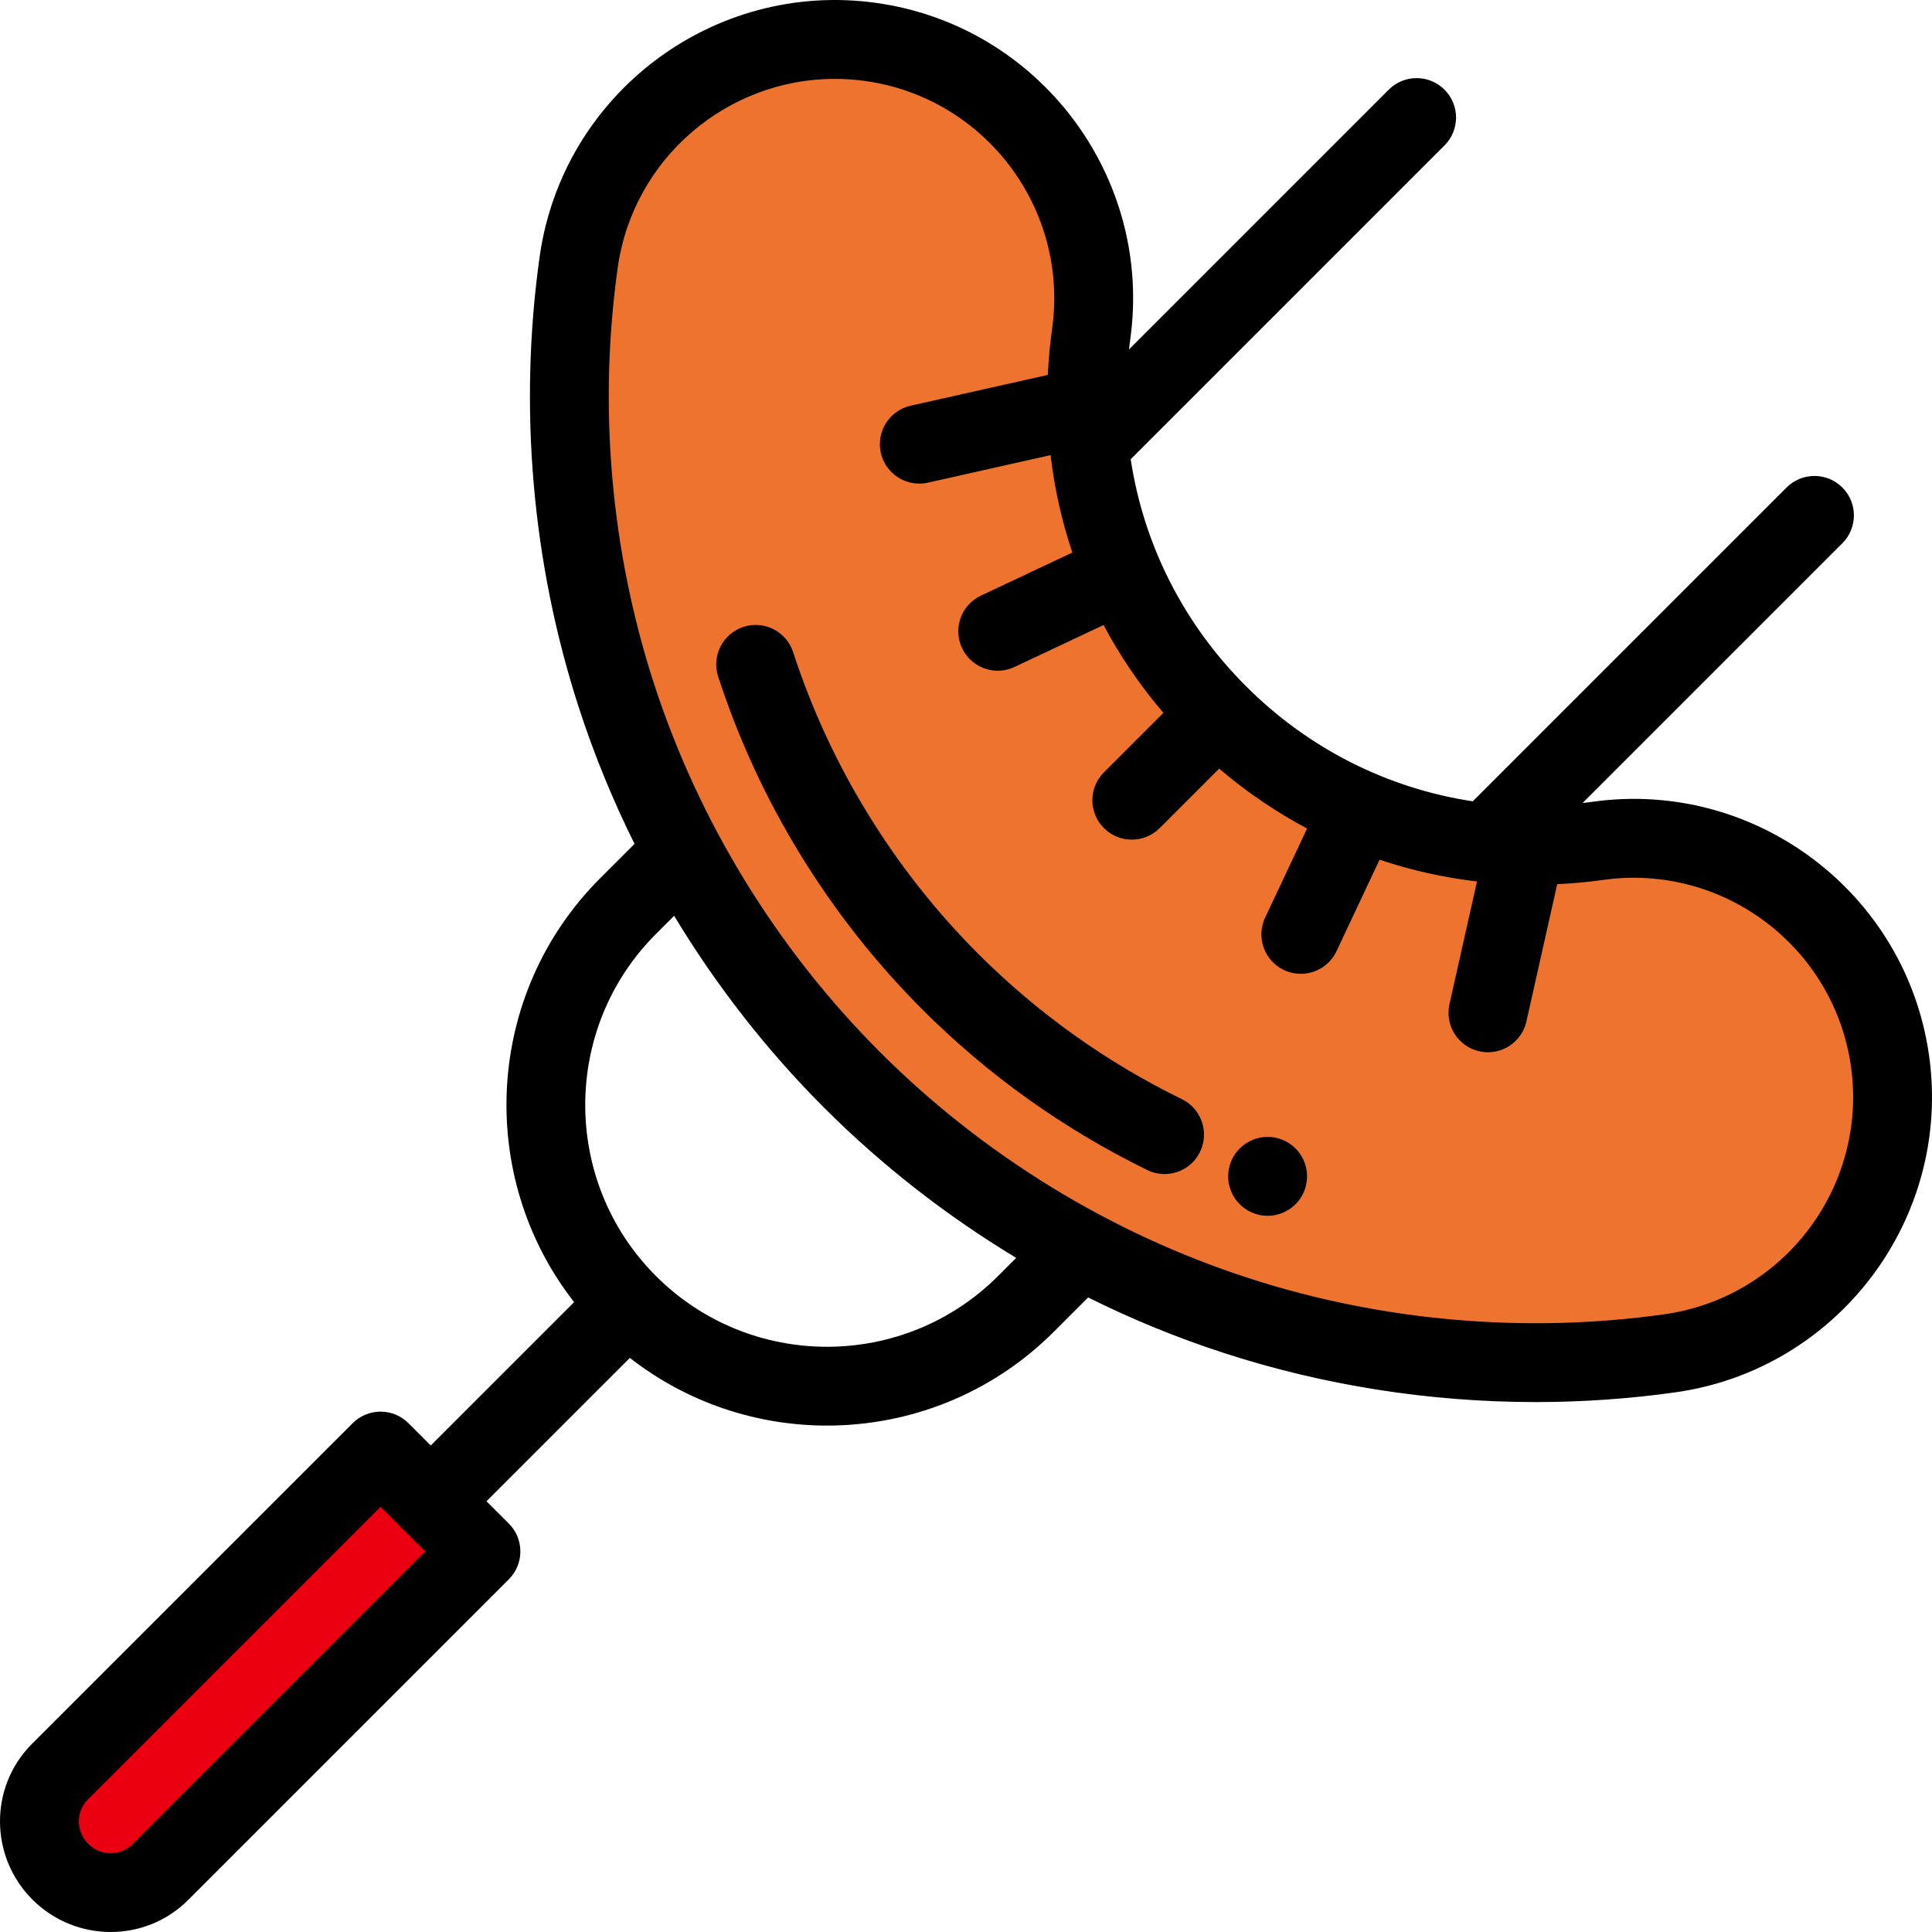
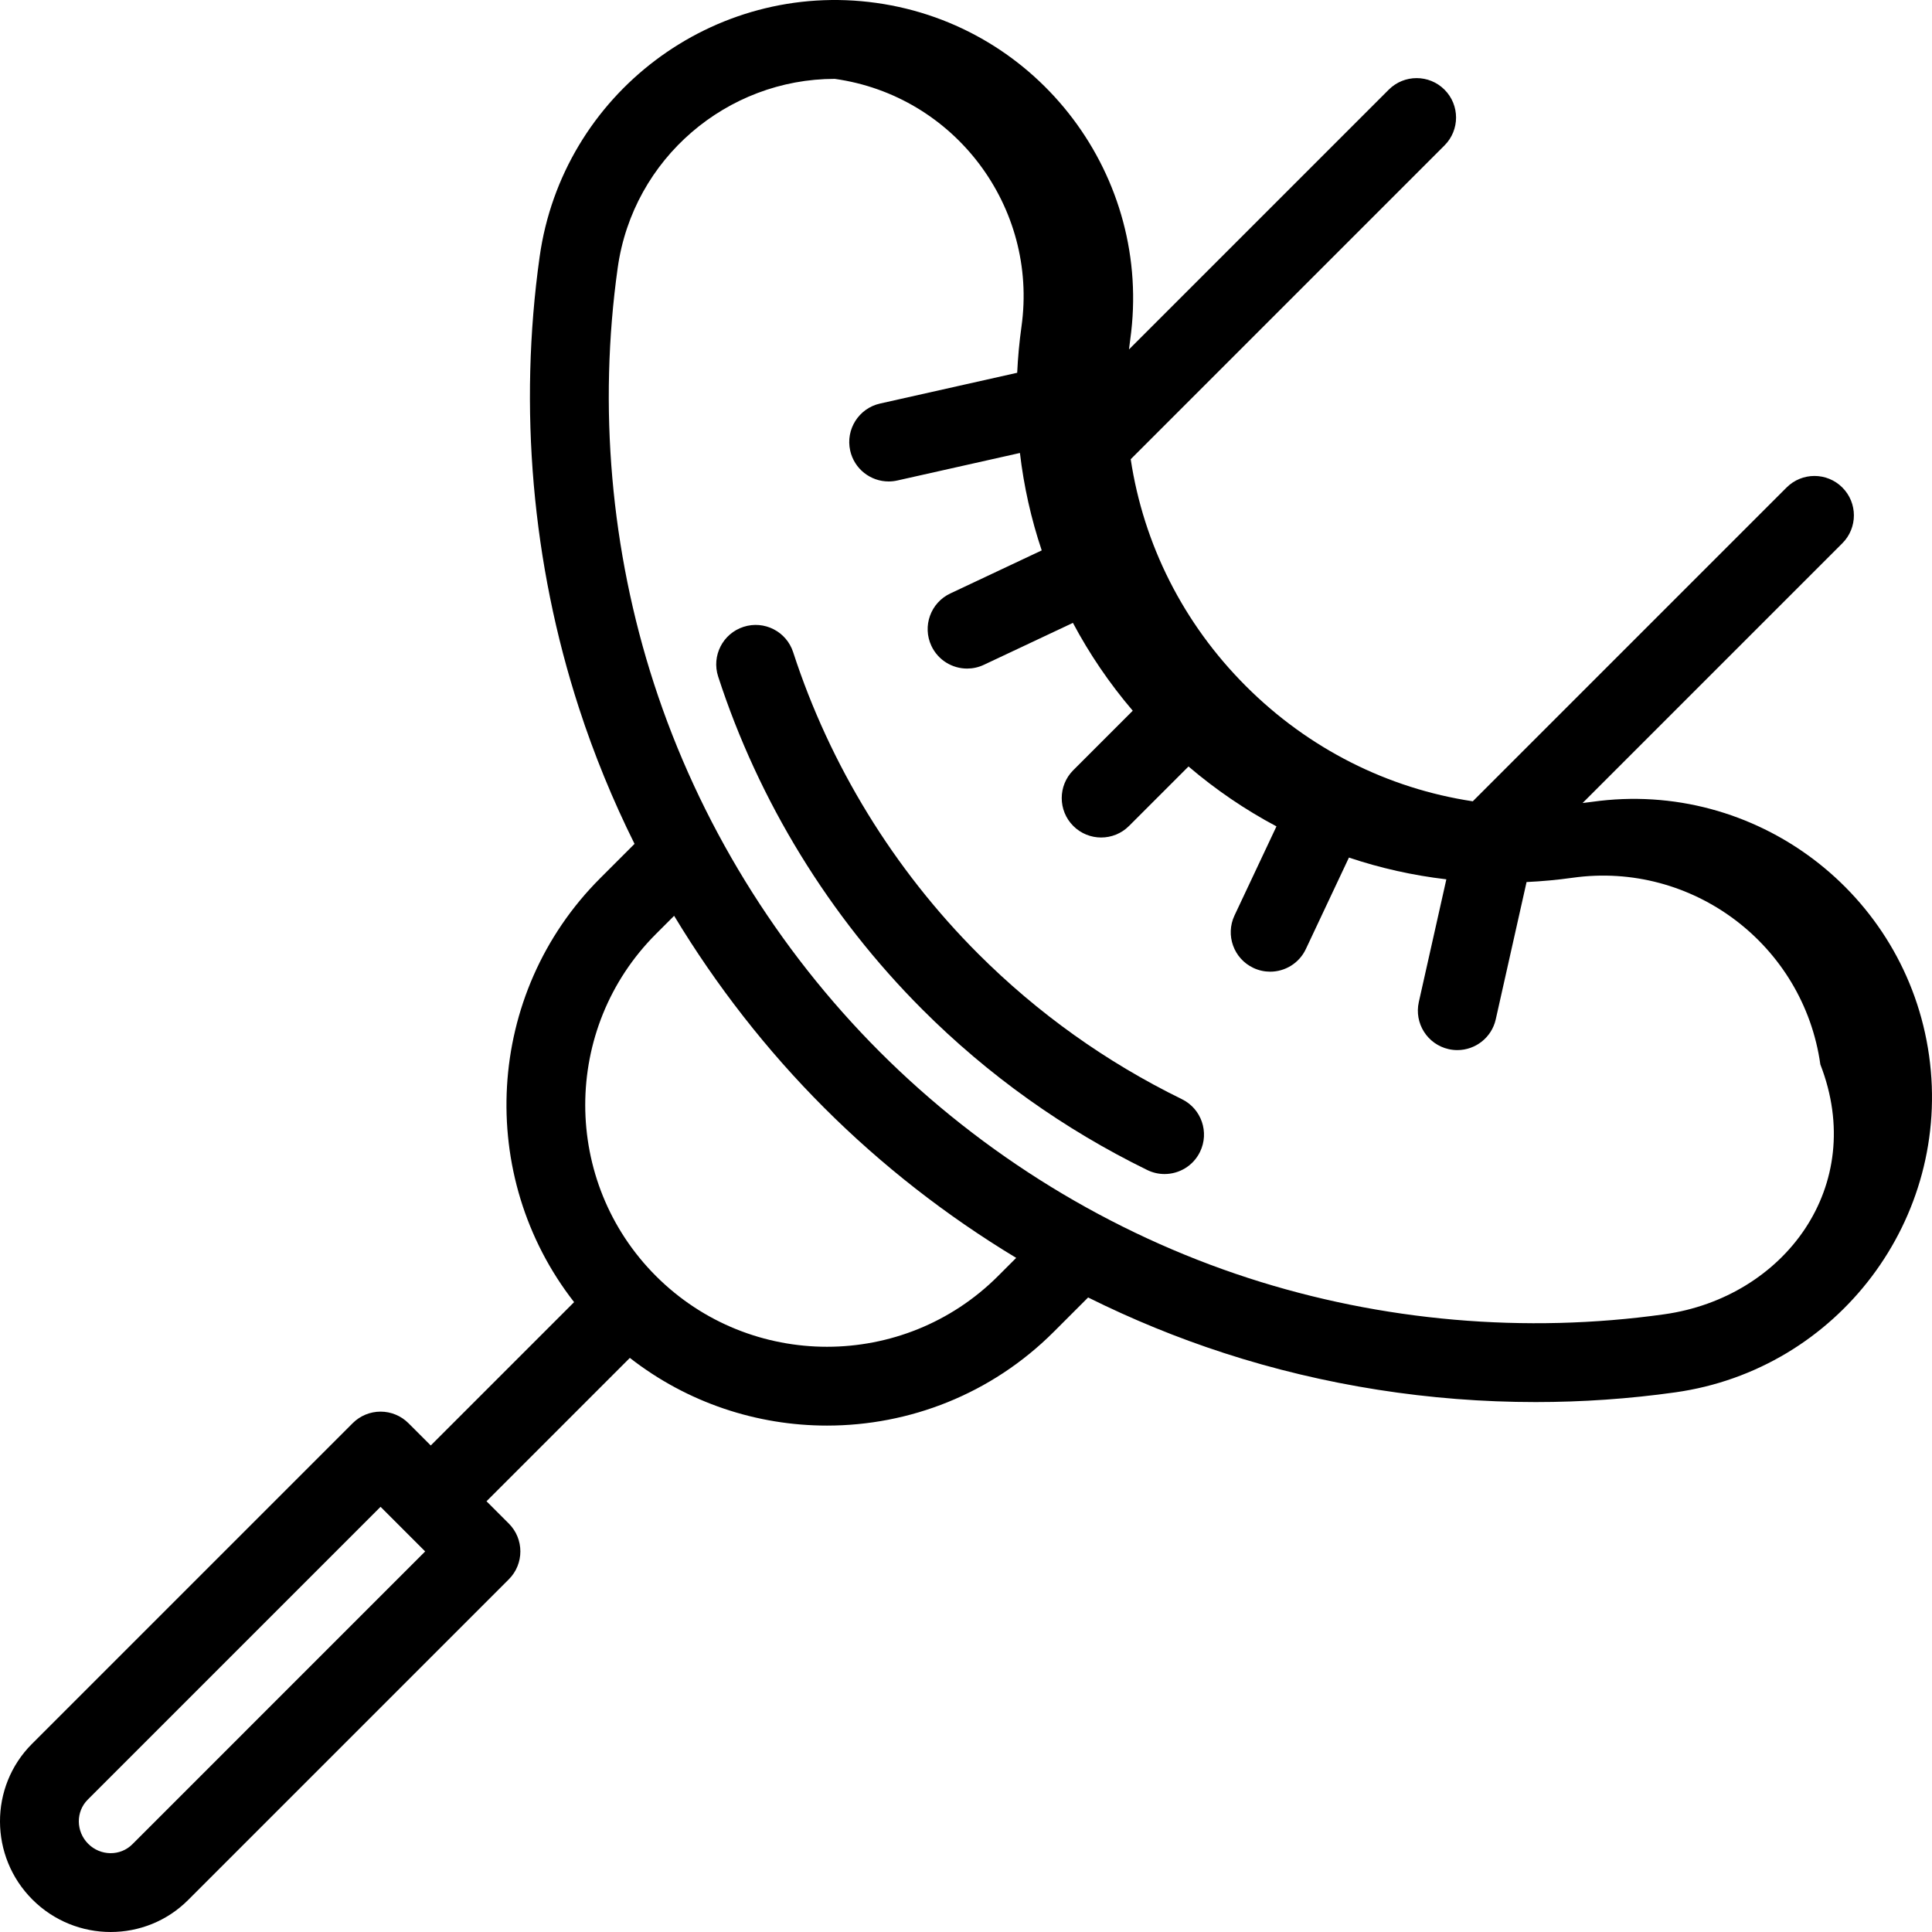
<svg xmlns="http://www.w3.org/2000/svg" height="800px" width="800px" version="1.1" id="Layer_1" viewBox="0 0 512.001 512.001" xml:space="preserve">
-   <path style="fill:#EA0011;" d="M127.455,411.15l-84.996,84.996c-7.245,7.245-19.159,7.188-26.475-0.127l0,0  c-7.315-7.315-7.373-19.229-0.127-26.475l84.996-84.996L127.455,411.15z" />
-   <path style="fill:#ED732F;" d="M225.811,286.191c-28.477-28.477-50.068-63.671-62.439-101.781  c-11.944-36.791-15.408-76.529-10.017-114.915c5.267-37.504,39.939-63.637,77.443-58.371c37.505,5.265,63.635,39.94,58.371,77.443  c-5.245,37.354,7.008,74.038,33.619,100.649c26.611,26.611,63.295,38.864,100.646,33.618c37.504-5.264,72.176,20.865,77.444,58.37  c5.267,37.504-20.865,72.176-58.369,77.444c-38.386,5.391-78.125,1.927-114.916-10.016  C289.484,336.259,254.289,314.667,225.811,286.191z" />
-   <path d="M511.227,279.749c-6.06-43.146-46.095-73.324-89.245-67.264c-0.861,0.121-1.72,0.225-2.581,0.325l68.84-68.839  c4.08-4.08,4.08-10.696,0-14.777c-4.079-4.08-10.695-4.08-14.778,0l-83.16,83.16c-22.519-3.404-43.485-13.886-60.126-30.527  c-16.642-16.642-27.124-37.606-30.528-60.127l83.16-83.161c4.08-4.08,4.08-10.696,0-14.777c-4.081-4.08-10.695-4.08-14.778,0  l-68.839,68.839c0.1-0.861,0.205-1.722,0.326-2.585c6.057-43.151-24.119-83.185-67.266-89.242  c-43.154-6.058-83.183,24.118-89.243,67.265c-5.609,39.946-2.004,81.301,10.427,119.595c4.004,12.334,8.937,24.373,14.722,36  l-9.098,9.098c-30.638,30.638-32.928,79.028-6.918,112.349l-37.989,37.989l-5.912-5.912c-1.959-1.959-4.617-3.06-7.388-3.06  c-2.771,0-5.428,1.101-7.388,3.06L8.466,462.154c-11.338,11.338-11.281,29.844,0.127,41.252c5.727,5.728,13.243,8.594,20.744,8.594  c7.439,0,14.863-2.821,20.509-8.467l84.996-84.996c4.08-4.08,4.08-10.696,0-14.777l-5.913-5.913l37.989-37.989  c15.3,11.943,33.766,17.939,52.245,17.939c21.767,0,43.534-8.286,60.105-24.857l9.096-9.097c11.627,5.785,23.667,10.719,36,14.722  c26.562,8.622,54.593,12.998,82.612,12.998c12.374,0,24.748-0.854,36.985-2.573C487.111,362.933,517.285,322.899,511.227,279.749z   M35.069,488.757c-3.191,3.19-8.437,3.134-11.697-0.128s-3.318-8.508-0.127-11.699l77.608-77.608l5.91,5.91  c0.001,0.001,0.002,0.002,0.002,0.003c0,0.001,0.002,0.002,0.002,0.002l5.911,5.911L35.069,488.757z M264.493,338.164  c-24.993,24.993-65.66,24.995-90.655,0c-24.994-24.993-24.994-65.66,0-90.654l4.813-4.813  c11.137,18.455,24.493,35.603,39.771,50.883c15.279,15.279,32.428,28.635,50.883,39.772L264.493,338.164z M441.056,348.298  c-36.824,5.172-74.945,1.85-110.238-9.608c-36.546-11.863-70.302-32.571-97.618-59.889c-27.316-27.316-48.026-61.072-59.887-97.618  c-11.458-35.295-14.781-73.413-9.61-110.236c4.074-29.01,29.026-50.046,57.524-50.046c2.678,0,5.392,0.186,8.12,0.568  c31.737,4.455,53.933,33.902,49.477,65.642c-0.575,4.093-0.947,8.178-1.139,12.246l-36.345,8.155  c-5.631,1.263-9.171,6.852-7.908,12.483c1.091,4.861,5.405,8.164,10.187,8.164c0.758,0,1.527-0.083,2.297-0.256l32.496-7.291  c1.033,8.823,2.969,17.468,5.774,25.819l-24.228,11.411c-5.221,2.46-7.46,8.685-5.001,13.905c1.782,3.781,5.54,5.999,9.46,5.999  c1.492,0,3.006-0.321,4.445-0.999l23.593-11.112c4.373,8.231,9.672,16.035,15.856,23.28l-15.762,15.763  c-4.08,4.08-4.08,10.696,0,14.777c2.041,2.041,4.715,3.06,7.388,3.06s5.348-1.021,7.388-3.06l15.762-15.762  c7.255,6.192,15.068,11.497,23.31,15.873l-11.117,23.603c-2.46,5.22-0.219,11.446,5.001,13.905c1.439,0.677,2.953,0.999,4.445,0.999  c3.92,0,7.679-2.217,9.46-6l11.417-24.241c8.351,2.802,16.995,4.734,25.817,5.765l-7.296,32.519  c-1.263,5.631,2.278,11.22,7.908,12.483c0.77,0.173,1.54,0.256,2.298,0.256c4.78,0,9.095-3.303,10.186-8.164l8.162-36.373  c4.056-0.192,8.129-0.564,12.211-1.138c31.73-4.452,61.187,17.74,65.645,49.476C494.988,314.394,472.794,343.841,441.056,348.298z" />
+   <path d="M511.227,279.749c-6.06-43.146-46.095-73.324-89.245-67.264c-0.861,0.121-1.72,0.225-2.581,0.325l68.84-68.839  c4.08-4.08,4.08-10.696,0-14.777c-4.079-4.08-10.695-4.08-14.778,0l-83.16,83.16c-22.519-3.404-43.485-13.886-60.126-30.527  c-16.642-16.642-27.124-37.606-30.528-60.127l83.16-83.161c4.08-4.08,4.08-10.696,0-14.777c-4.081-4.08-10.695-4.08-14.778,0  l-68.839,68.839c0.1-0.861,0.205-1.722,0.326-2.585c6.057-43.151-24.119-83.185-67.266-89.242  c-43.154-6.058-83.183,24.118-89.243,67.265c-5.609,39.946-2.004,81.301,10.427,119.595c4.004,12.334,8.937,24.373,14.722,36  l-9.098,9.098c-30.638,30.638-32.928,79.028-6.918,112.349l-37.989,37.989l-5.912-5.912c-1.959-1.959-4.617-3.06-7.388-3.06  c-2.771,0-5.428,1.101-7.388,3.06L8.466,462.154c-11.338,11.338-11.281,29.844,0.127,41.252c5.727,5.728,13.243,8.594,20.744,8.594  c7.439,0,14.863-2.821,20.509-8.467l84.996-84.996c4.08-4.08,4.08-10.696,0-14.777l-5.913-5.913l37.989-37.989  c15.3,11.943,33.766,17.939,52.245,17.939c21.767,0,43.534-8.286,60.105-24.857l9.096-9.097c11.627,5.785,23.667,10.719,36,14.722  c26.562,8.622,54.593,12.998,82.612,12.998c12.374,0,24.748-0.854,36.985-2.573C487.111,362.933,517.285,322.899,511.227,279.749z   M35.069,488.757c-3.191,3.19-8.437,3.134-11.697-0.128s-3.318-8.508-0.127-11.699l77.608-77.608l5.91,5.91  c0.001,0.001,0.002,0.002,0.002,0.003c0,0.001,0.002,0.002,0.002,0.002l5.911,5.911L35.069,488.757z M264.493,338.164  c-24.993,24.993-65.66,24.995-90.655,0c-24.994-24.993-24.994-65.66,0-90.654l4.813-4.813  c11.137,18.455,24.493,35.603,39.771,50.883c15.279,15.279,32.428,28.635,50.883,39.772L264.493,338.164z M441.056,348.298  c-36.824,5.172-74.945,1.85-110.238-9.608c-36.546-11.863-70.302-32.571-97.618-59.889c-27.316-27.316-48.026-61.072-59.887-97.618  c-11.458-35.295-14.781-73.413-9.61-110.236c4.074-29.01,29.026-50.046,57.524-50.046c31.737,4.455,53.933,33.902,49.477,65.642c-0.575,4.093-0.947,8.178-1.139,12.246l-36.345,8.155  c-5.631,1.263-9.171,6.852-7.908,12.483c1.091,4.861,5.405,8.164,10.187,8.164c0.758,0,1.527-0.083,2.297-0.256l32.496-7.291  c1.033,8.823,2.969,17.468,5.774,25.819l-24.228,11.411c-5.221,2.46-7.46,8.685-5.001,13.905c1.782,3.781,5.54,5.999,9.46,5.999  c1.492,0,3.006-0.321,4.445-0.999l23.593-11.112c4.373,8.231,9.672,16.035,15.856,23.28l-15.762,15.763  c-4.08,4.08-4.08,10.696,0,14.777c2.041,2.041,4.715,3.06,7.388,3.06s5.348-1.021,7.388-3.06l15.762-15.762  c7.255,6.192,15.068,11.497,23.31,15.873l-11.117,23.603c-2.46,5.22-0.219,11.446,5.001,13.905c1.439,0.677,2.953,0.999,4.445,0.999  c3.92,0,7.679-2.217,9.46-6l11.417-24.241c8.351,2.802,16.995,4.734,25.817,5.765l-7.296,32.519  c-1.263,5.631,2.278,11.22,7.908,12.483c0.77,0.173,1.54,0.256,2.298,0.256c4.78,0,9.095-3.303,10.186-8.164l8.162-36.373  c4.056-0.192,8.129-0.564,12.211-1.138c31.73-4.452,61.187,17.74,65.645,49.476C494.988,314.394,472.794,343.841,441.056,348.298z" />
  <path d="M313.215,291.295c-20.082-9.826-38.243-22.789-53.981-38.528c-22.367-22.367-39.325-50.006-49.038-79.93  c-1.783-5.489-7.67-8.496-13.166-6.712c-5.489,1.782-8.494,7.676-6.712,13.164c10.729,33.048,29.449,63.565,54.139,88.255  c17.373,17.373,37.416,31.68,59.573,42.522c1.479,0.723,3.044,1.066,4.585,1.066c3.865,0,7.581-2.154,9.393-5.859  C320.545,300.09,318.399,293.832,313.215,291.295z" />
-   <path d="M338.779,301.689c-5.342-1.523-10.99,1.424-12.765,6.748c-1.824,5.474,1.135,11.391,6.609,13.217  c0.253,0.085,0.521,0.162,0.781,0.228c0.851,0.212,1.703,0.315,2.543,0.315c4.681,0,8.942-3.169,10.128-7.917  C347.449,308.782,344.195,303.215,338.779,301.689z" />
</svg>